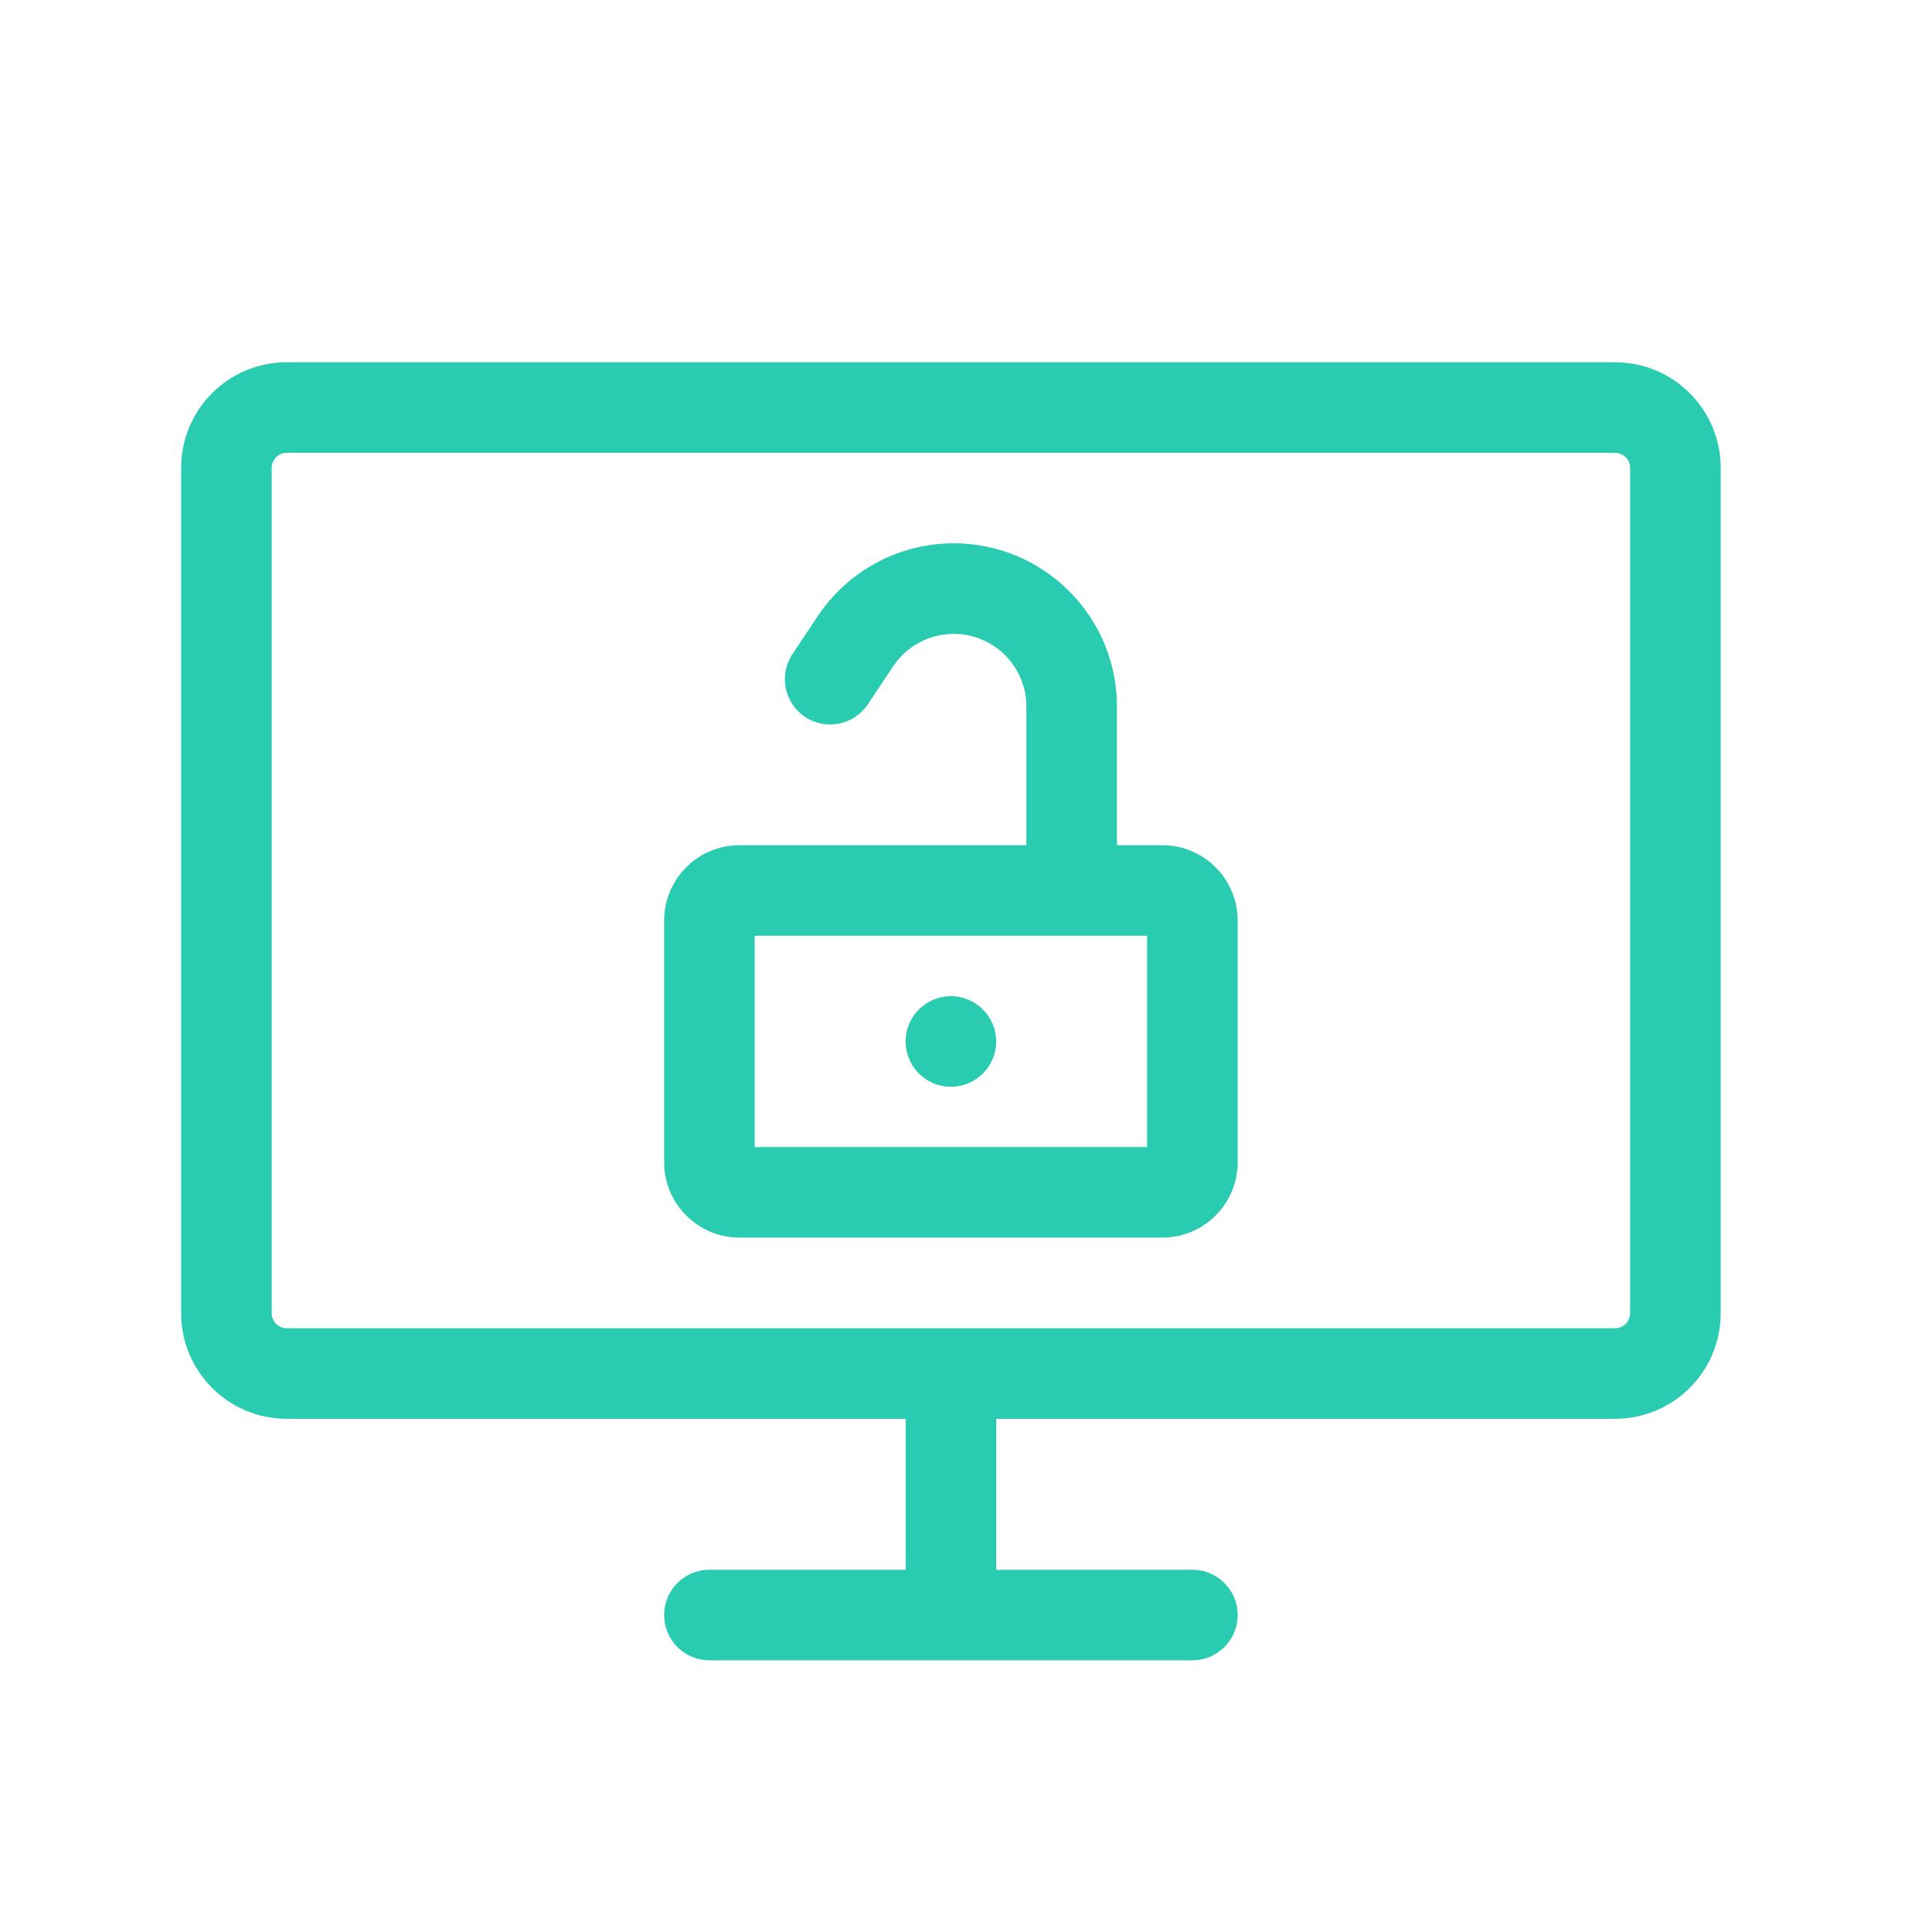
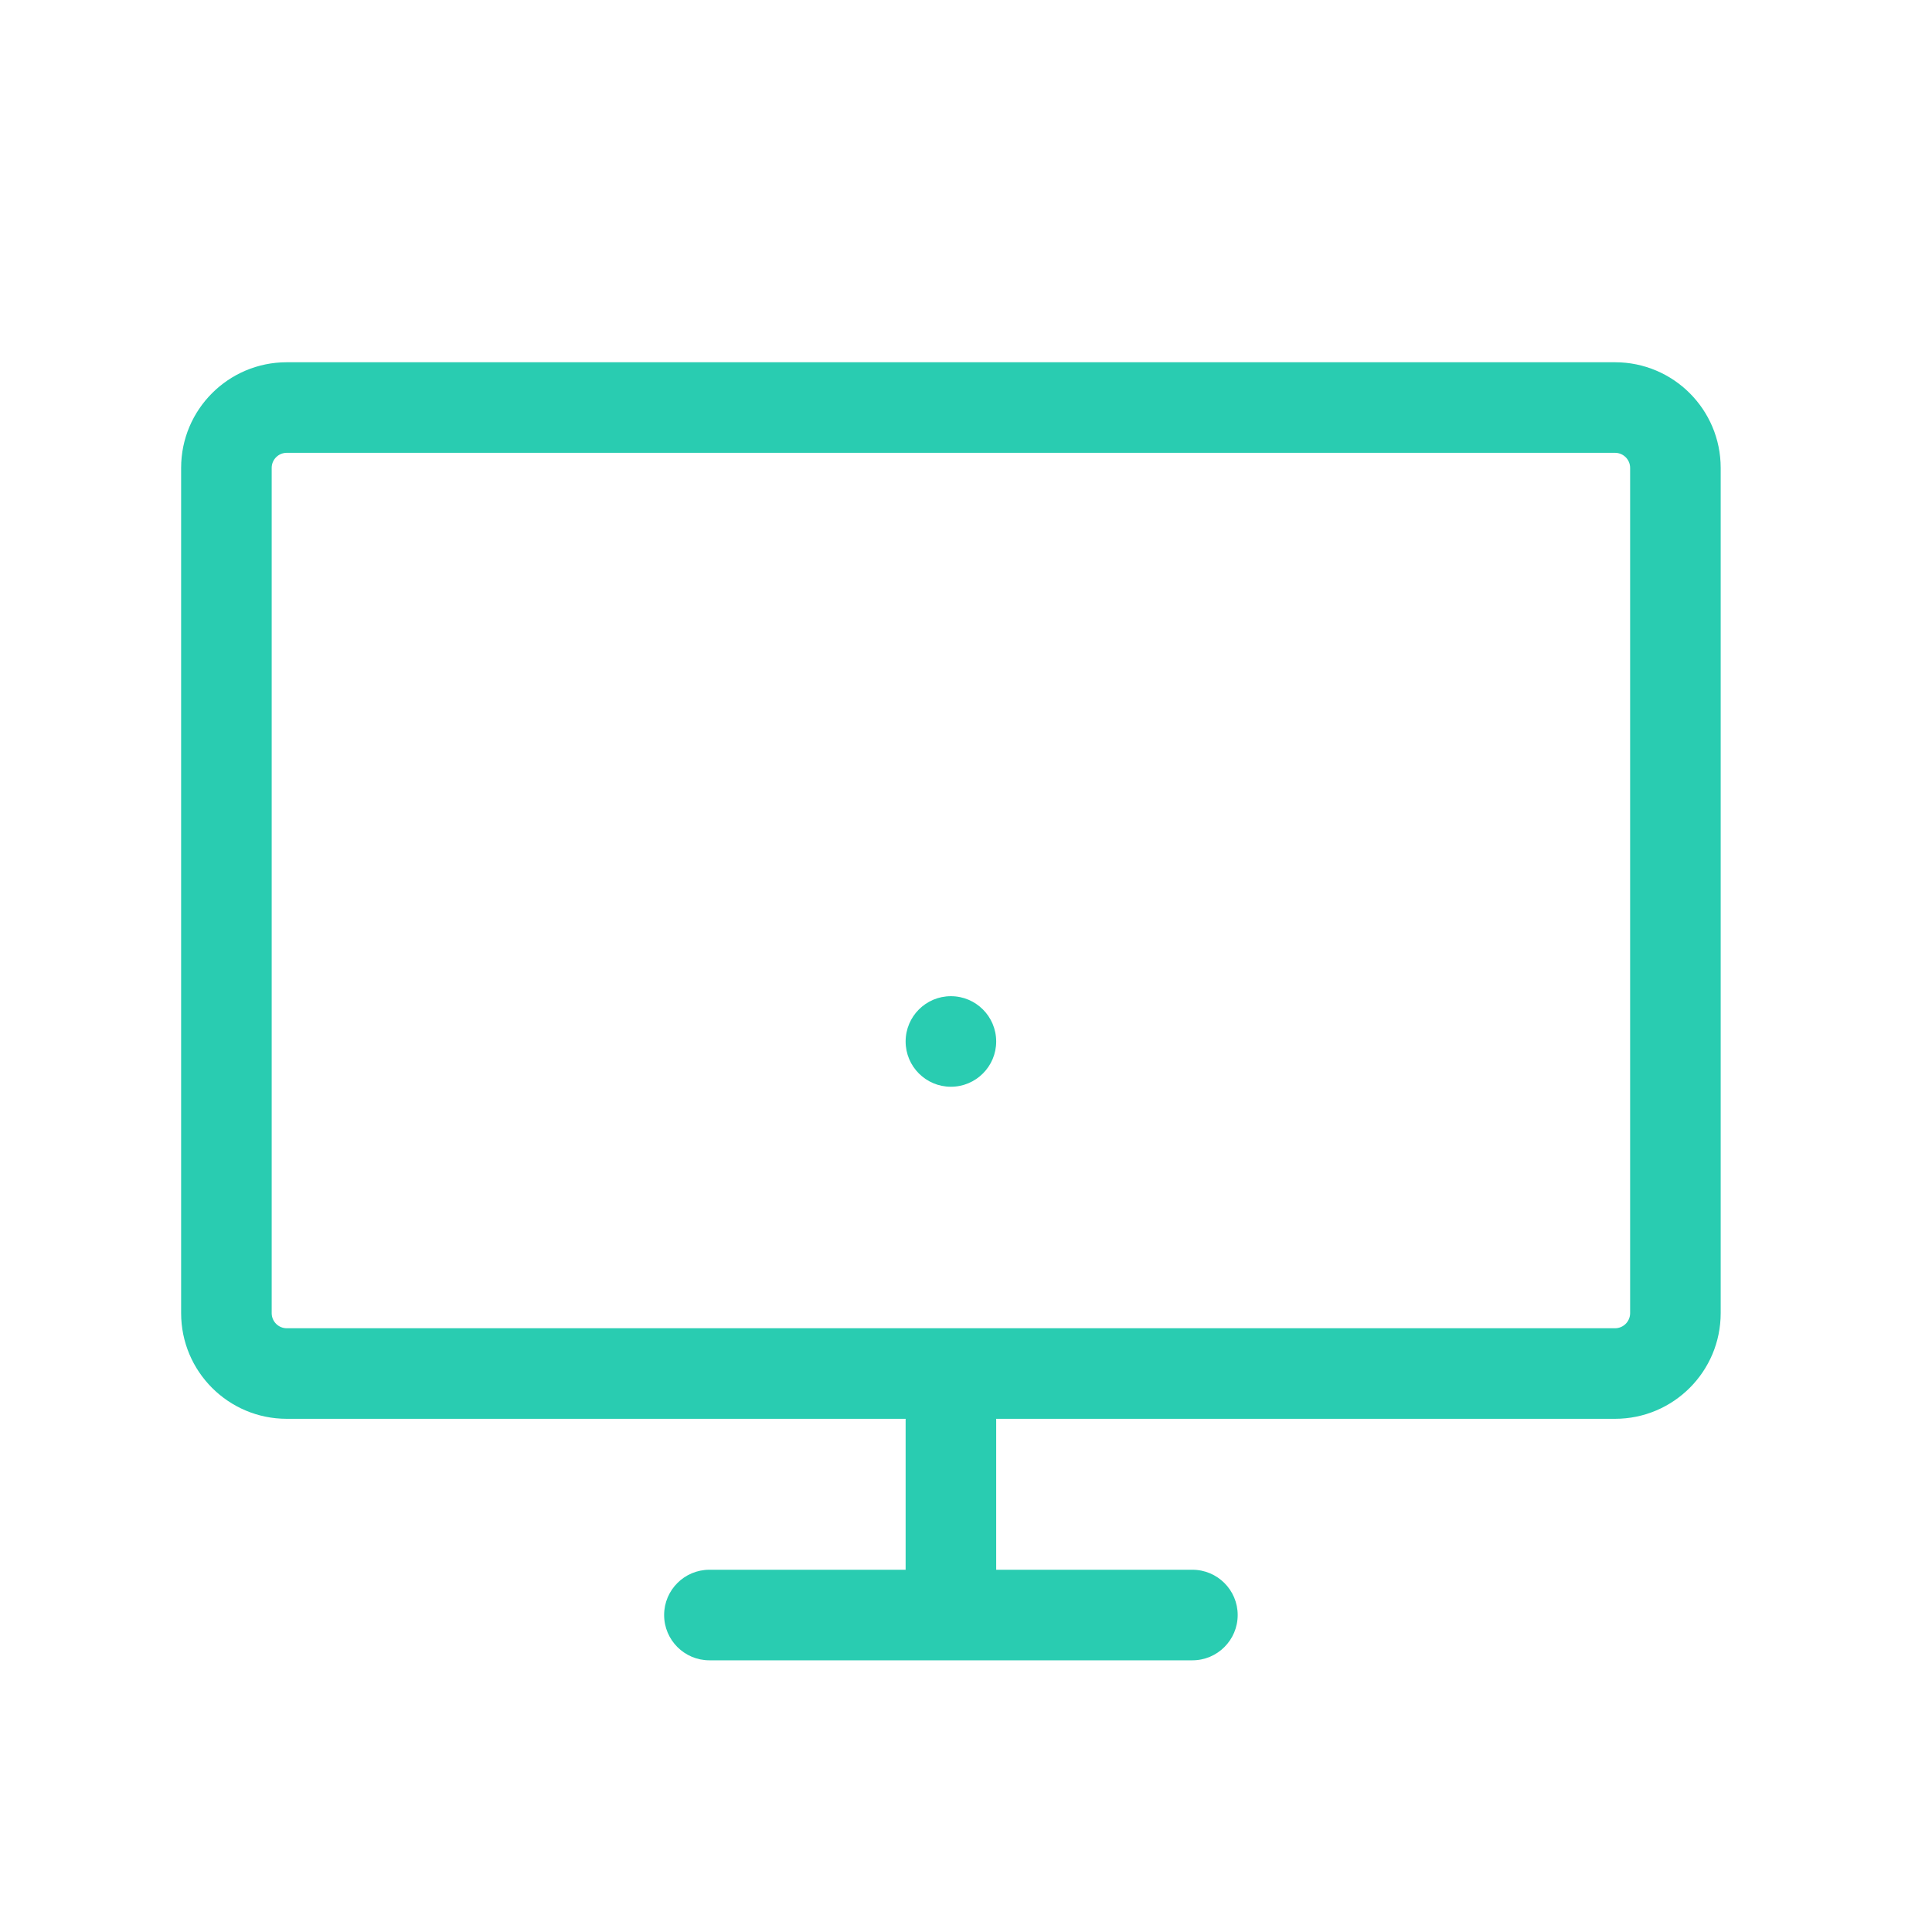
<svg xmlns="http://www.w3.org/2000/svg" width="56" height="56" viewBox="0 0 56 56" fill="none">
  <path d="M28.875 30.188C28.875 30.912 28.287 31.5 27.562 31.5C26.838 31.5 26.25 30.912 26.25 30.188C26.25 29.463 26.838 28.875 27.562 28.875C28.287 28.875 28.875 29.463 28.875 30.188Z" fill="#29CCB1" />
-   <path fill-rule="evenodd" clip-rule="evenodd" d="M21.438 24.498C20.229 24.498 19.25 25.477 19.25 26.685V33.685C19.25 34.894 20.229 35.873 21.438 35.873H33.688C34.896 35.873 35.875 34.894 35.875 33.685V26.685C35.875 25.477 34.896 24.498 33.688 24.498H32.375V20.48C32.375 17.866 30.256 15.748 27.643 15.748C26.061 15.748 24.583 16.539 23.705 17.856L22.97 18.96C22.568 19.563 22.732 20.378 23.335 20.78C23.938 21.182 24.753 21.018 25.155 20.415L25.89 19.312C26.281 18.725 26.939 18.373 27.643 18.373C28.807 18.373 29.75 19.316 29.75 20.48V24.498H21.438ZM21.875 33.248V27.123H33.25V33.248H21.875Z" fill="#29CCB1" />
  <path fill-rule="evenodd" clip-rule="evenodd" d="M49.875 13.562C49.875 11.871 48.504 10.5 46.812 10.5H8.312C6.621 10.5 5.25 11.871 5.25 13.562V38.062C5.25 39.754 6.621 41.125 8.312 41.125H26.25V45.5H20.562C19.838 45.5 19.25 46.088 19.25 46.812C19.25 47.537 19.838 48.125 20.562 48.125L34.562 48.125C35.287 48.125 35.875 47.537 35.875 46.812C35.875 46.088 35.287 45.5 34.562 45.5H28.875V41.125H46.812C48.504 41.125 49.875 39.754 49.875 38.062V13.562ZM46.812 13.125C47.054 13.125 47.25 13.321 47.25 13.562V38.062C47.25 38.304 47.054 38.5 46.812 38.5H8.312C8.071 38.5 7.875 38.304 7.875 38.062L7.875 13.562C7.875 13.321 8.071 13.125 8.312 13.125L46.812 13.125Z" fill="#29CCB1" />
</svg>